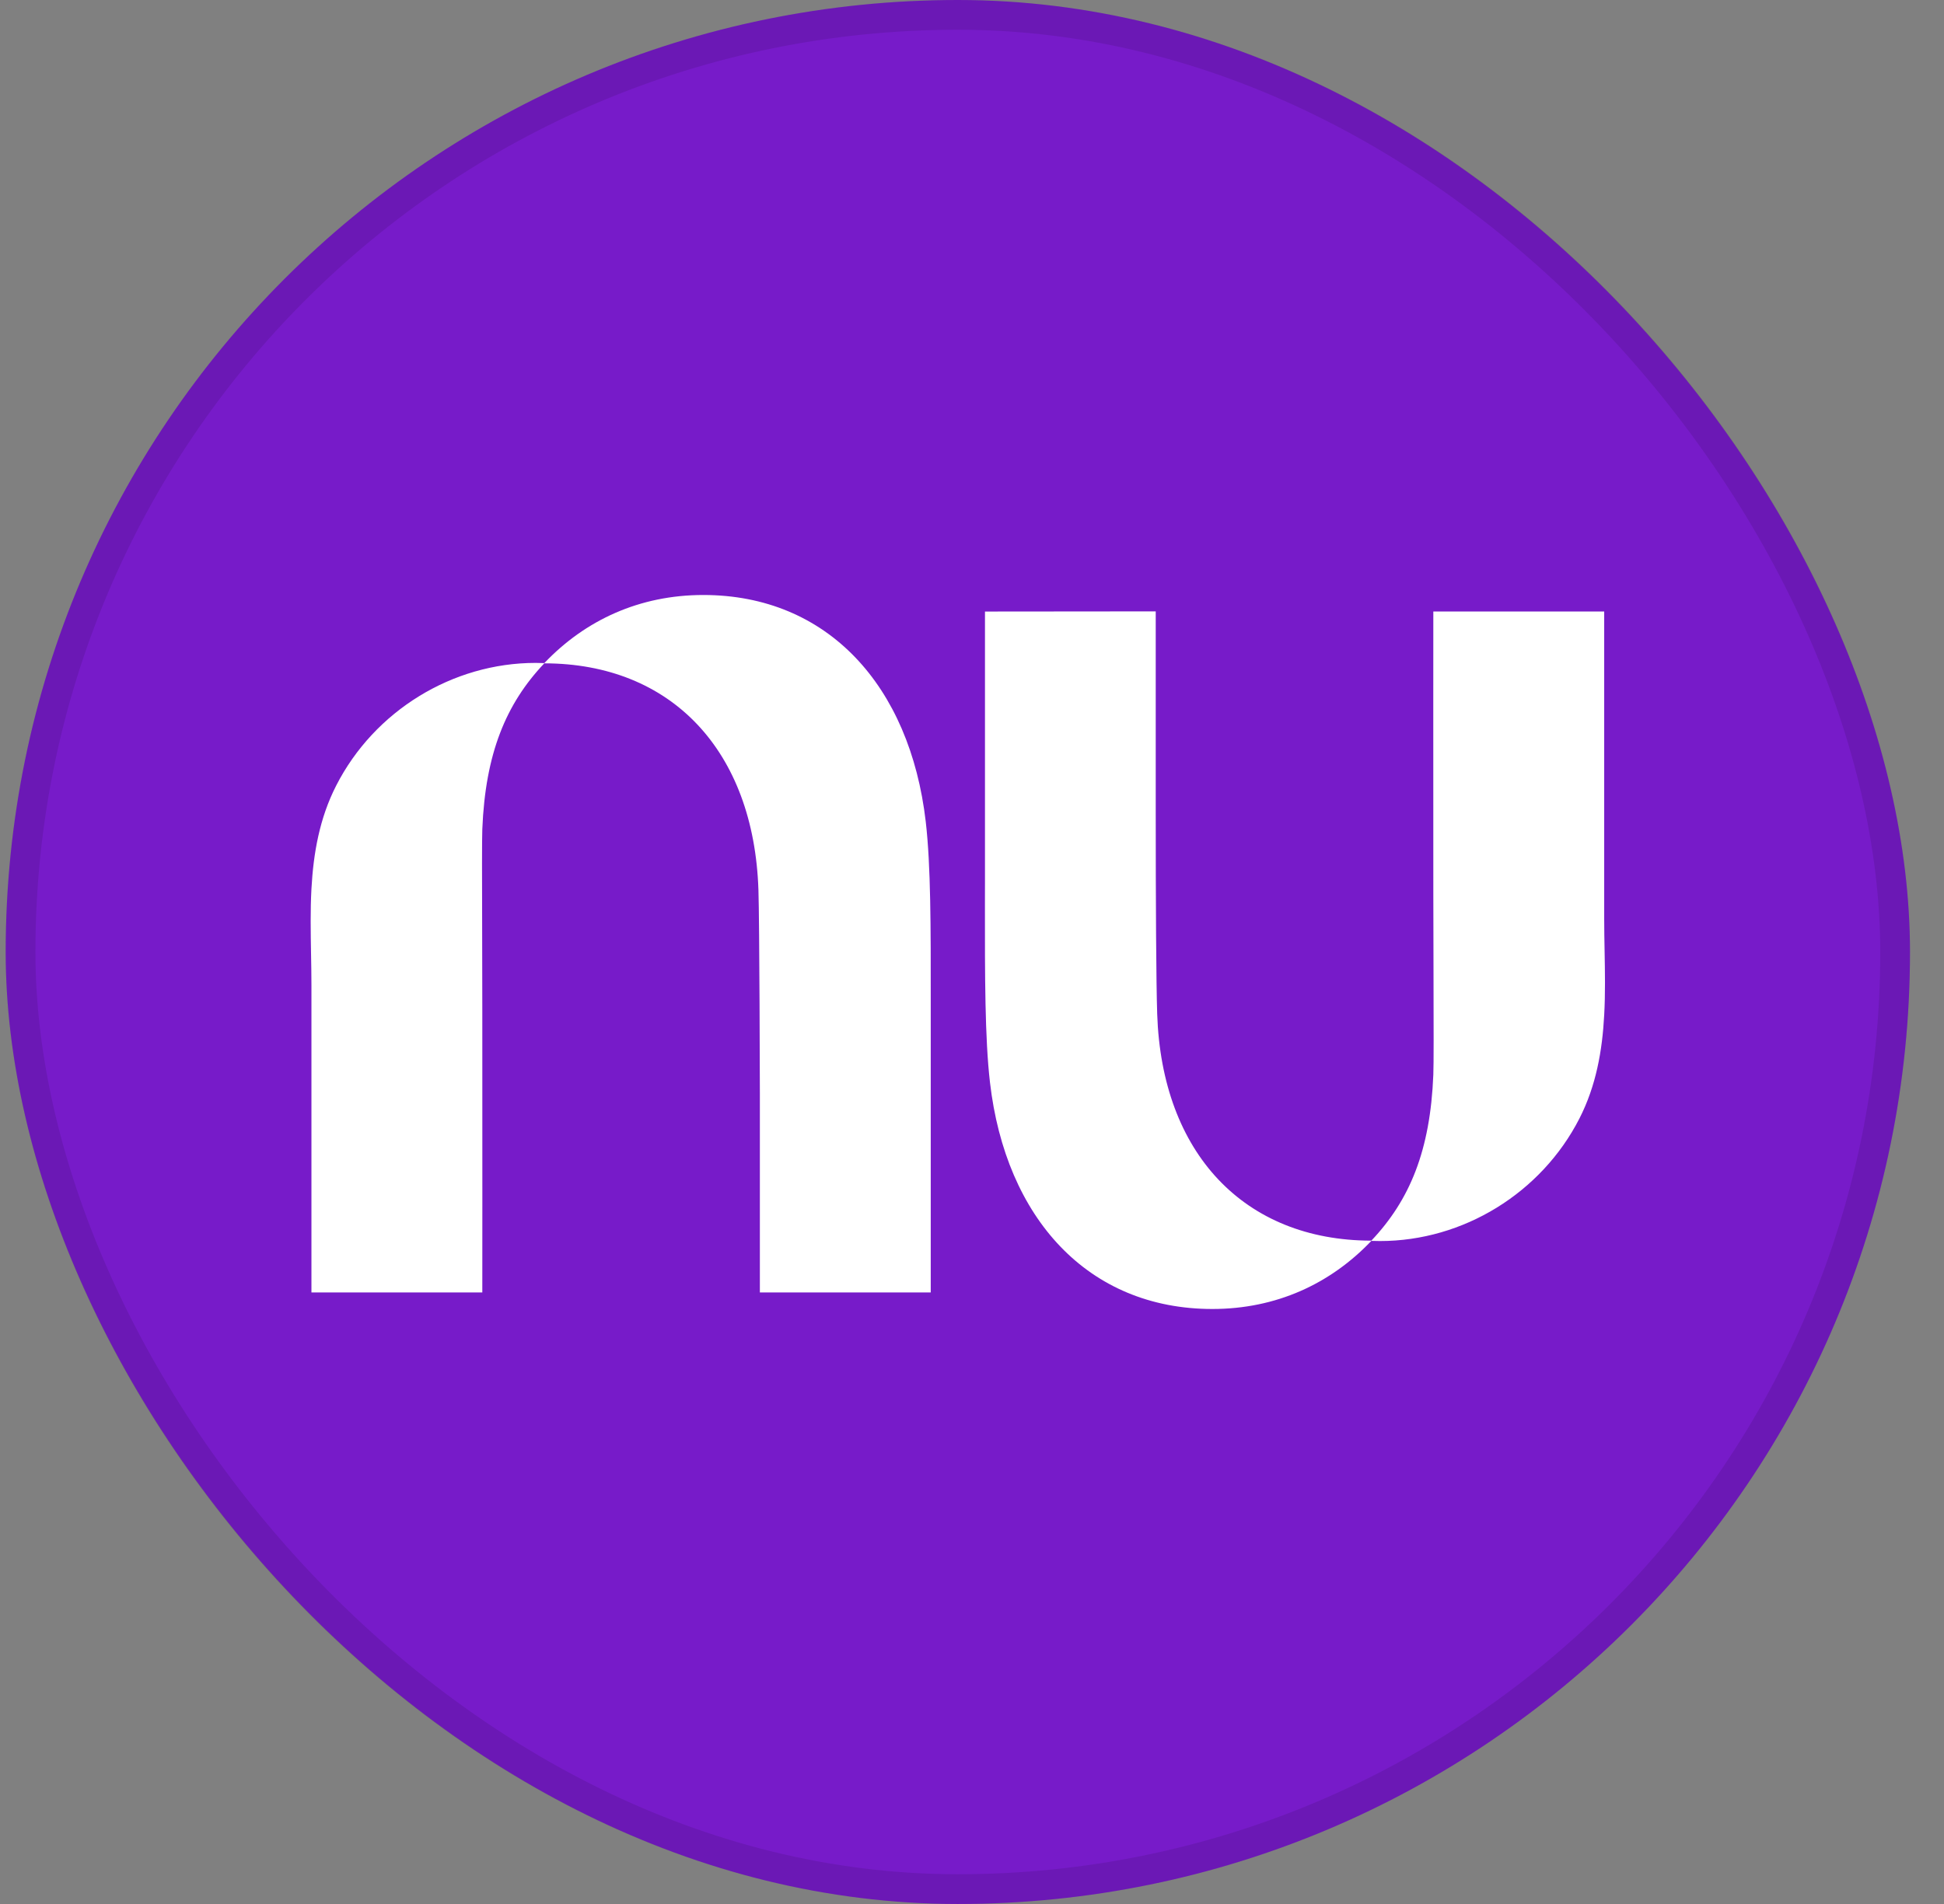
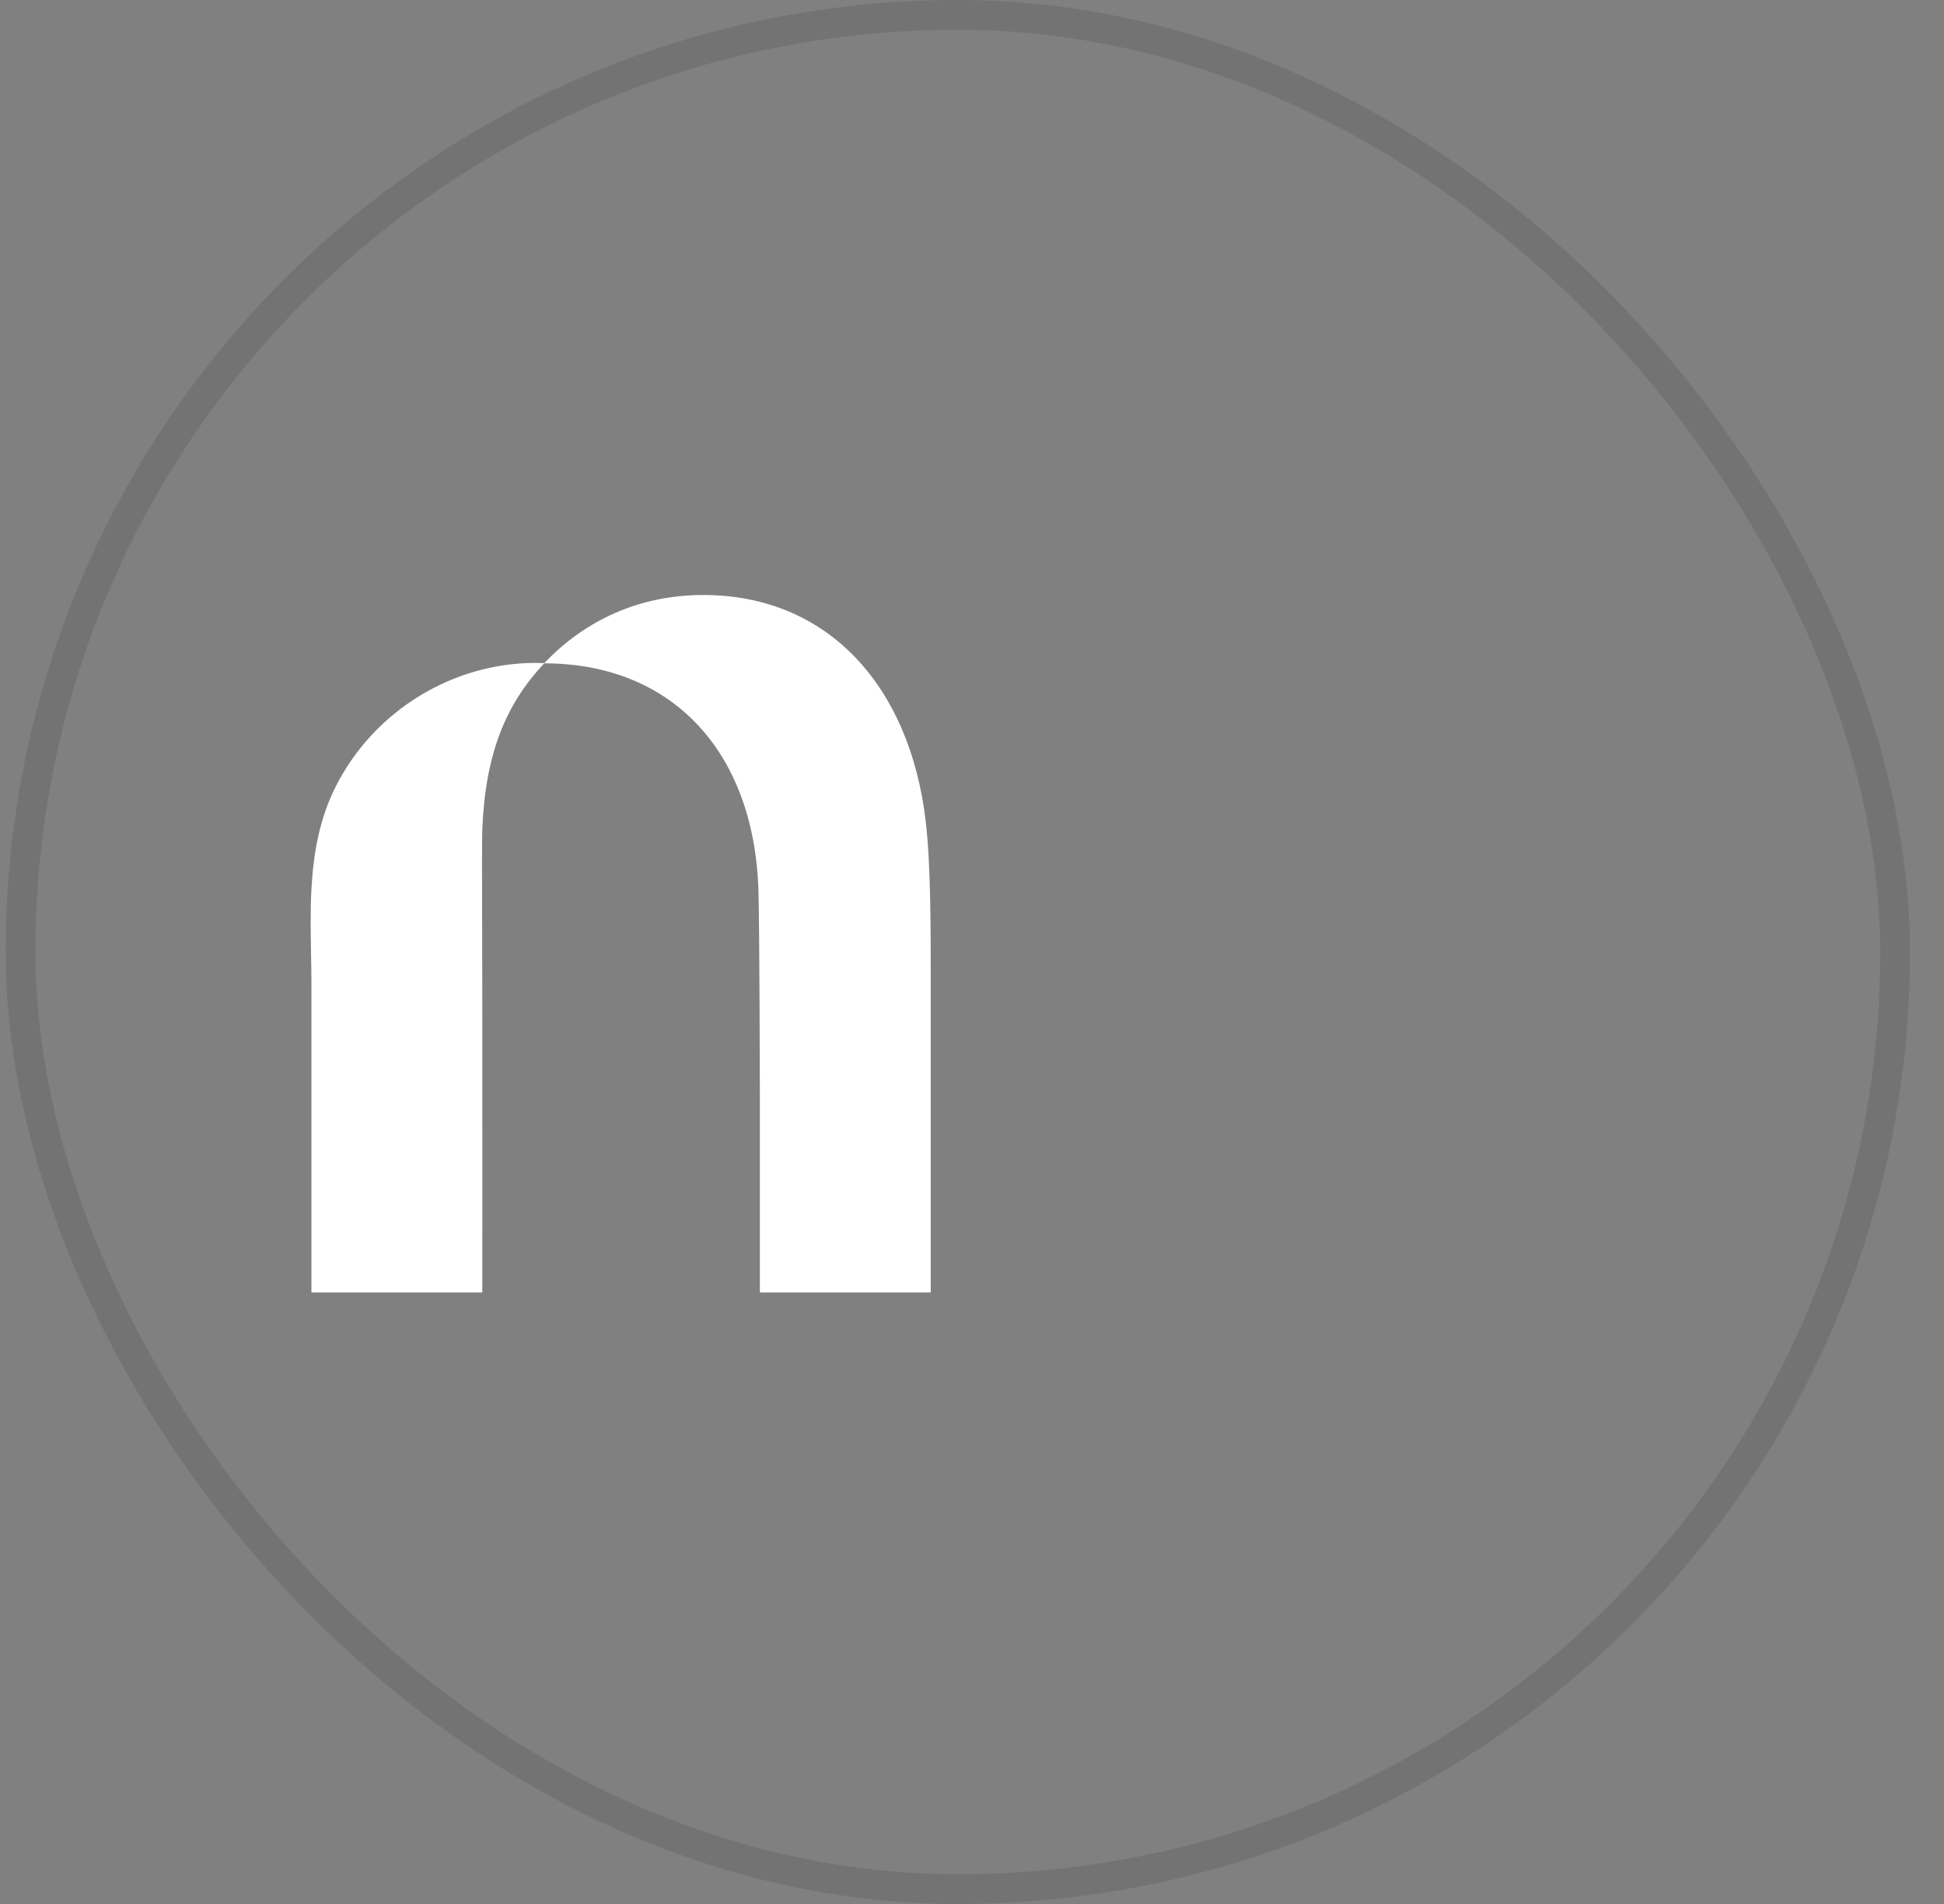
<svg xmlns="http://www.w3.org/2000/svg" width="49" height="48" viewBox="0 0 49 48" fill="none">
  <rect x="0" y="0" width="49" height="48" fill="#808080" stroke="none" />
-   <rect x="0.143" width="48" height="48" rx="24" fill="#771BC9" />
  <rect x="0.518" y="0.375" width="47.25" height="47.25" rx="23.625" stroke="black" stroke-opacity="0.1" stroke-width="0.75" />
  <g clip-path="url(#clip0_245_107449)">
    <path d="M13.72 16.717C14.752 15.633 16.12 15 17.728 15C20.86 15 22.936 17.287 23.334 20.713C23.463 21.825 23.461 23.394 23.46 25.21C23.46 25.397 23.46 25.585 23.46 25.777V32.583H19.153V27.549C19.153 27.549 19.144 23.241 19.117 22.436C19.002 18.929 16.926 16.725 13.719 16.723C12.752 17.745 12.234 18.995 12.157 20.905C12.147 21.172 12.149 22.117 12.153 23.362C12.155 24.007 12.157 24.733 12.157 25.486C12.16 28.767 12.157 32.583 12.157 32.583H7.85V24.836C7.85 24.571 7.845 24.303 7.84 24.035C7.831 23.494 7.821 22.949 7.85 22.41C7.899 21.51 8.054 20.626 8.474 19.805C9.434 17.924 11.402 16.712 13.501 16.712C13.574 16.712 13.647 16.714 13.72 16.717Z" fill="white" />
-     <path d="M40.435 25.59C40.465 25.05 40.455 24.506 40.445 23.965C40.44 23.696 40.435 23.429 40.435 23.163V15.416H36.128C36.128 15.416 36.125 19.232 36.128 22.513C36.129 23.267 36.131 23.993 36.133 24.638C36.136 25.883 36.139 26.828 36.128 27.094C36.052 29.005 35.534 30.255 34.566 31.277C31.36 31.274 29.284 29.071 29.168 25.564C29.142 24.759 29.131 22.761 29.131 20.447V15.413L24.827 15.417V22.223C24.827 22.414 24.827 22.603 24.826 22.789C24.825 24.606 24.824 26.174 24.953 27.287C25.349 30.713 27.426 33 30.558 33C32.166 33 33.534 32.367 34.566 31.283C34.638 31.286 34.712 31.287 34.785 31.287C36.883 31.287 38.851 30.076 39.812 28.195C40.231 27.373 40.387 26.489 40.435 25.59Z" fill="white" />
  </g>
  <defs>
    <clipPath id="clip0_245_107449">
      <rect width="33" height="18" fill="white" transform="translate(7.643 15)" />
    </clipPath>
  </defs>
</svg>